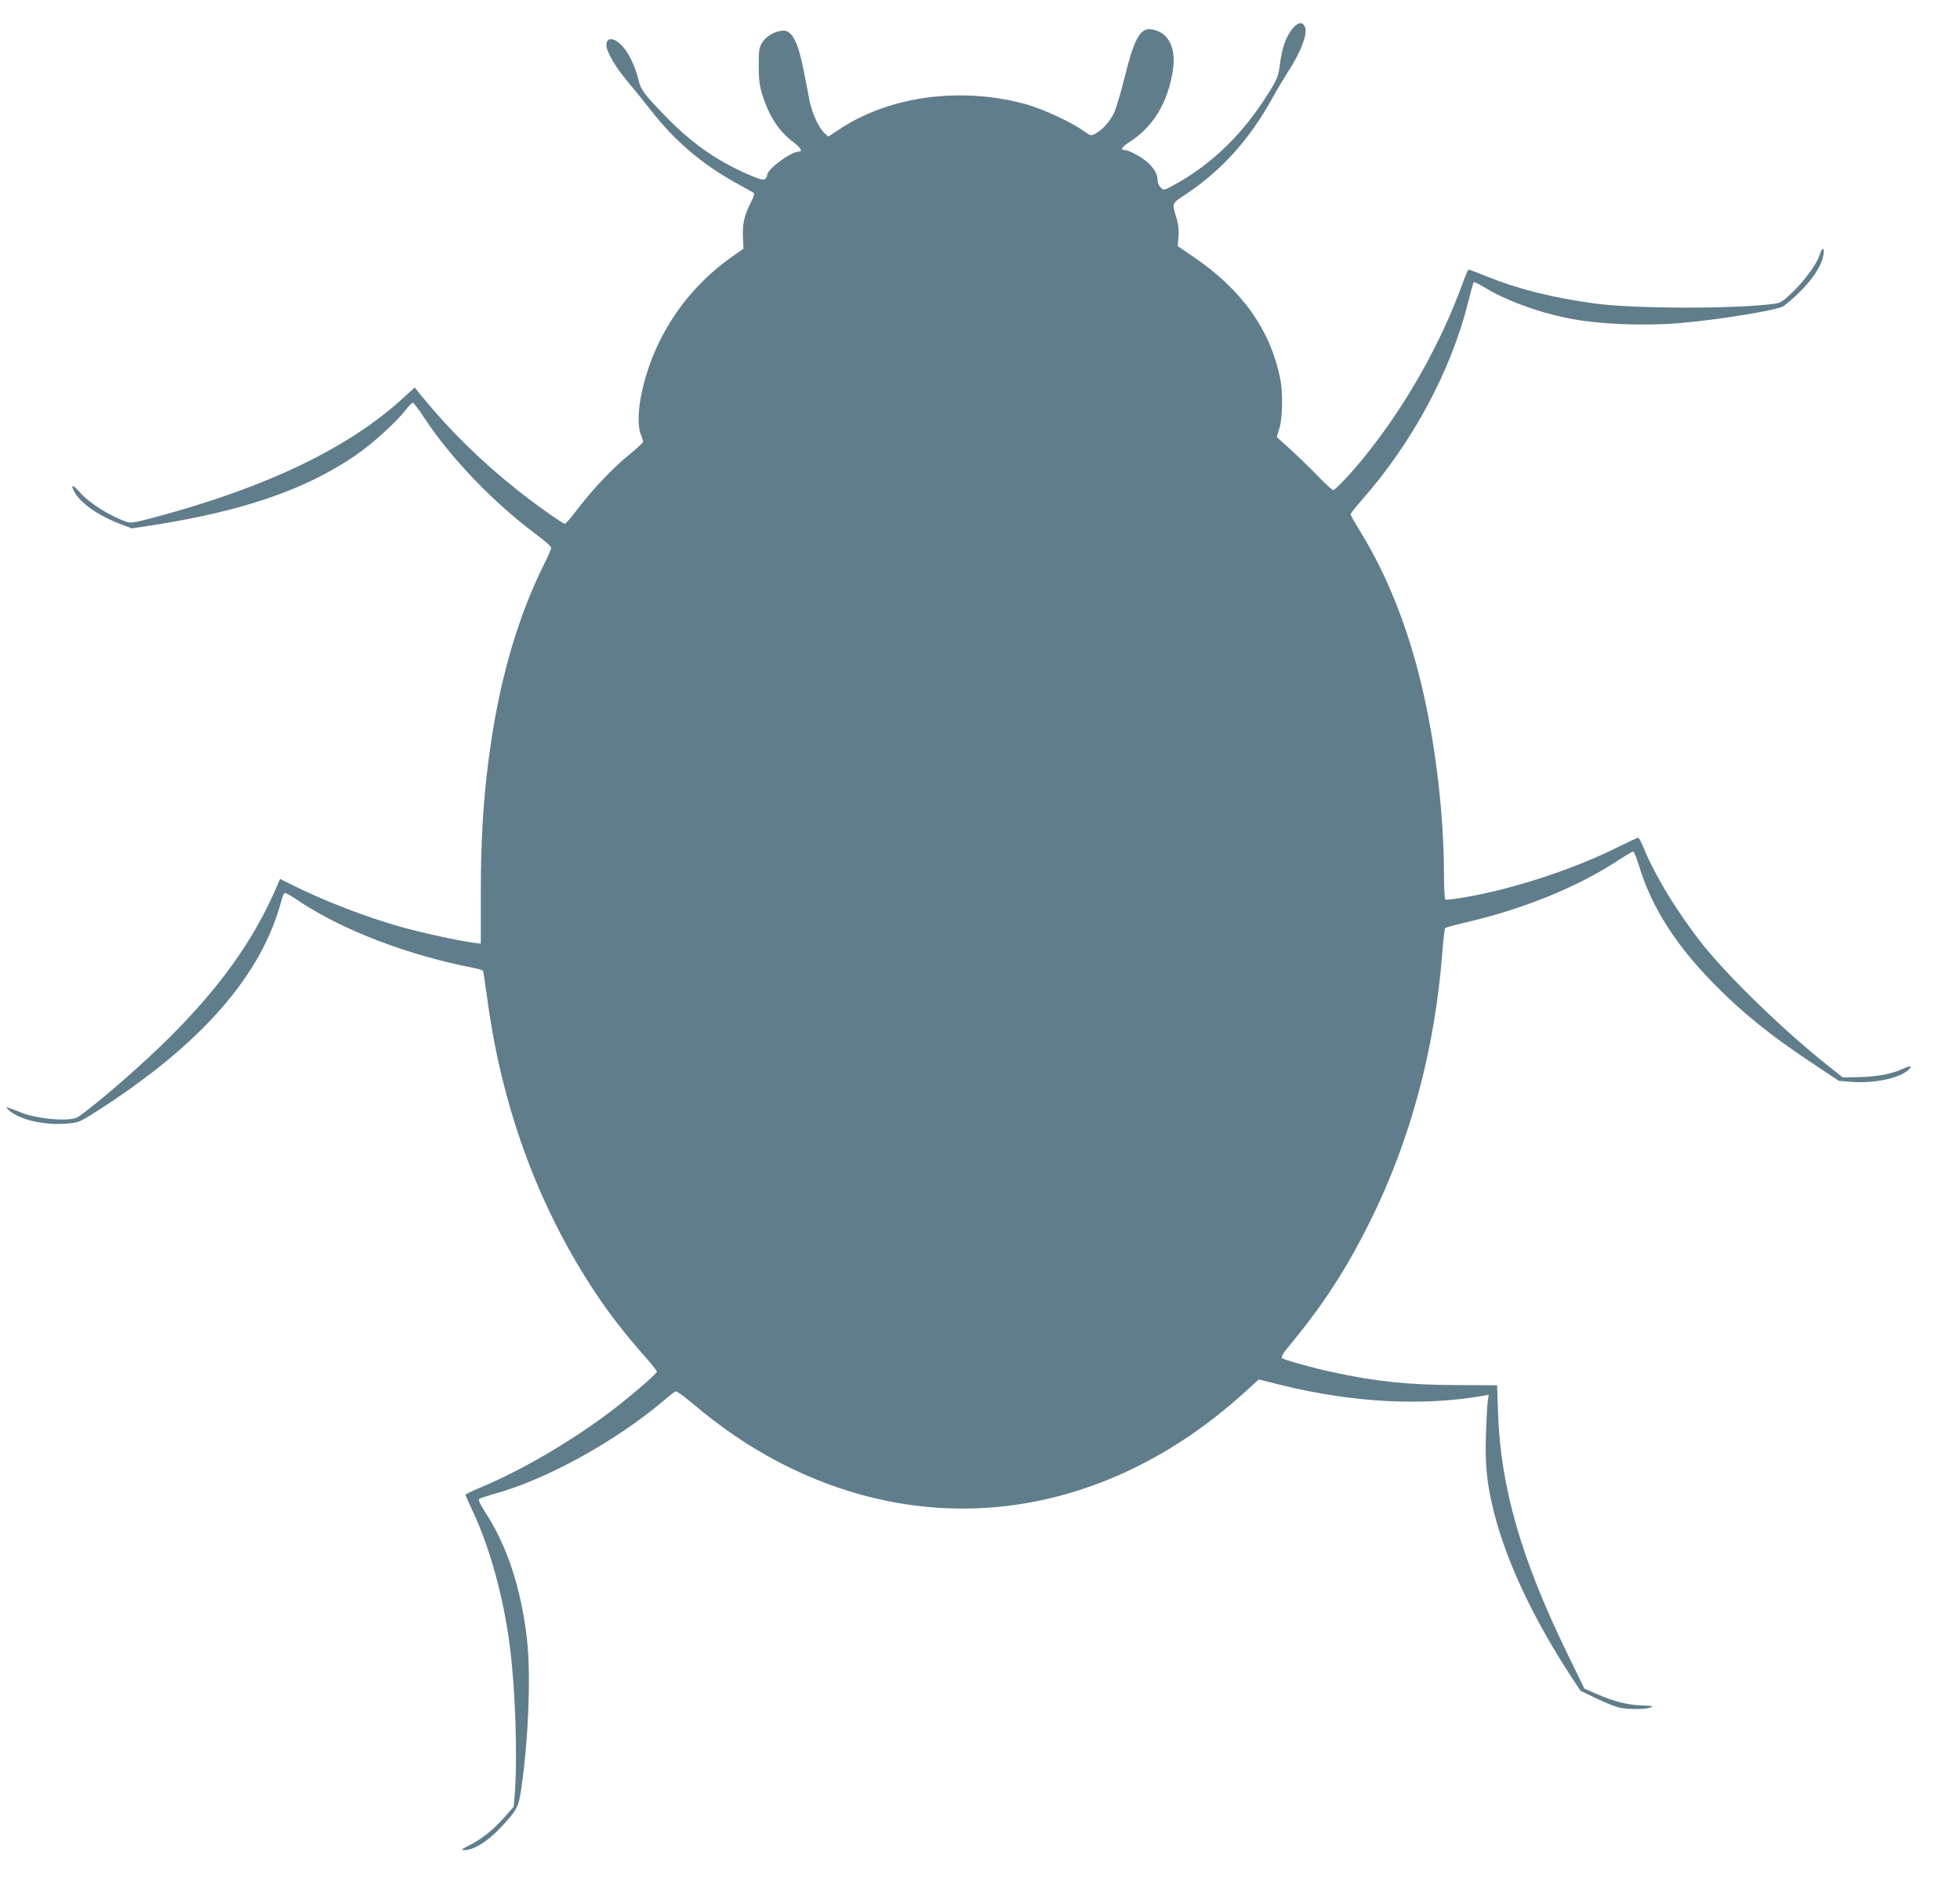
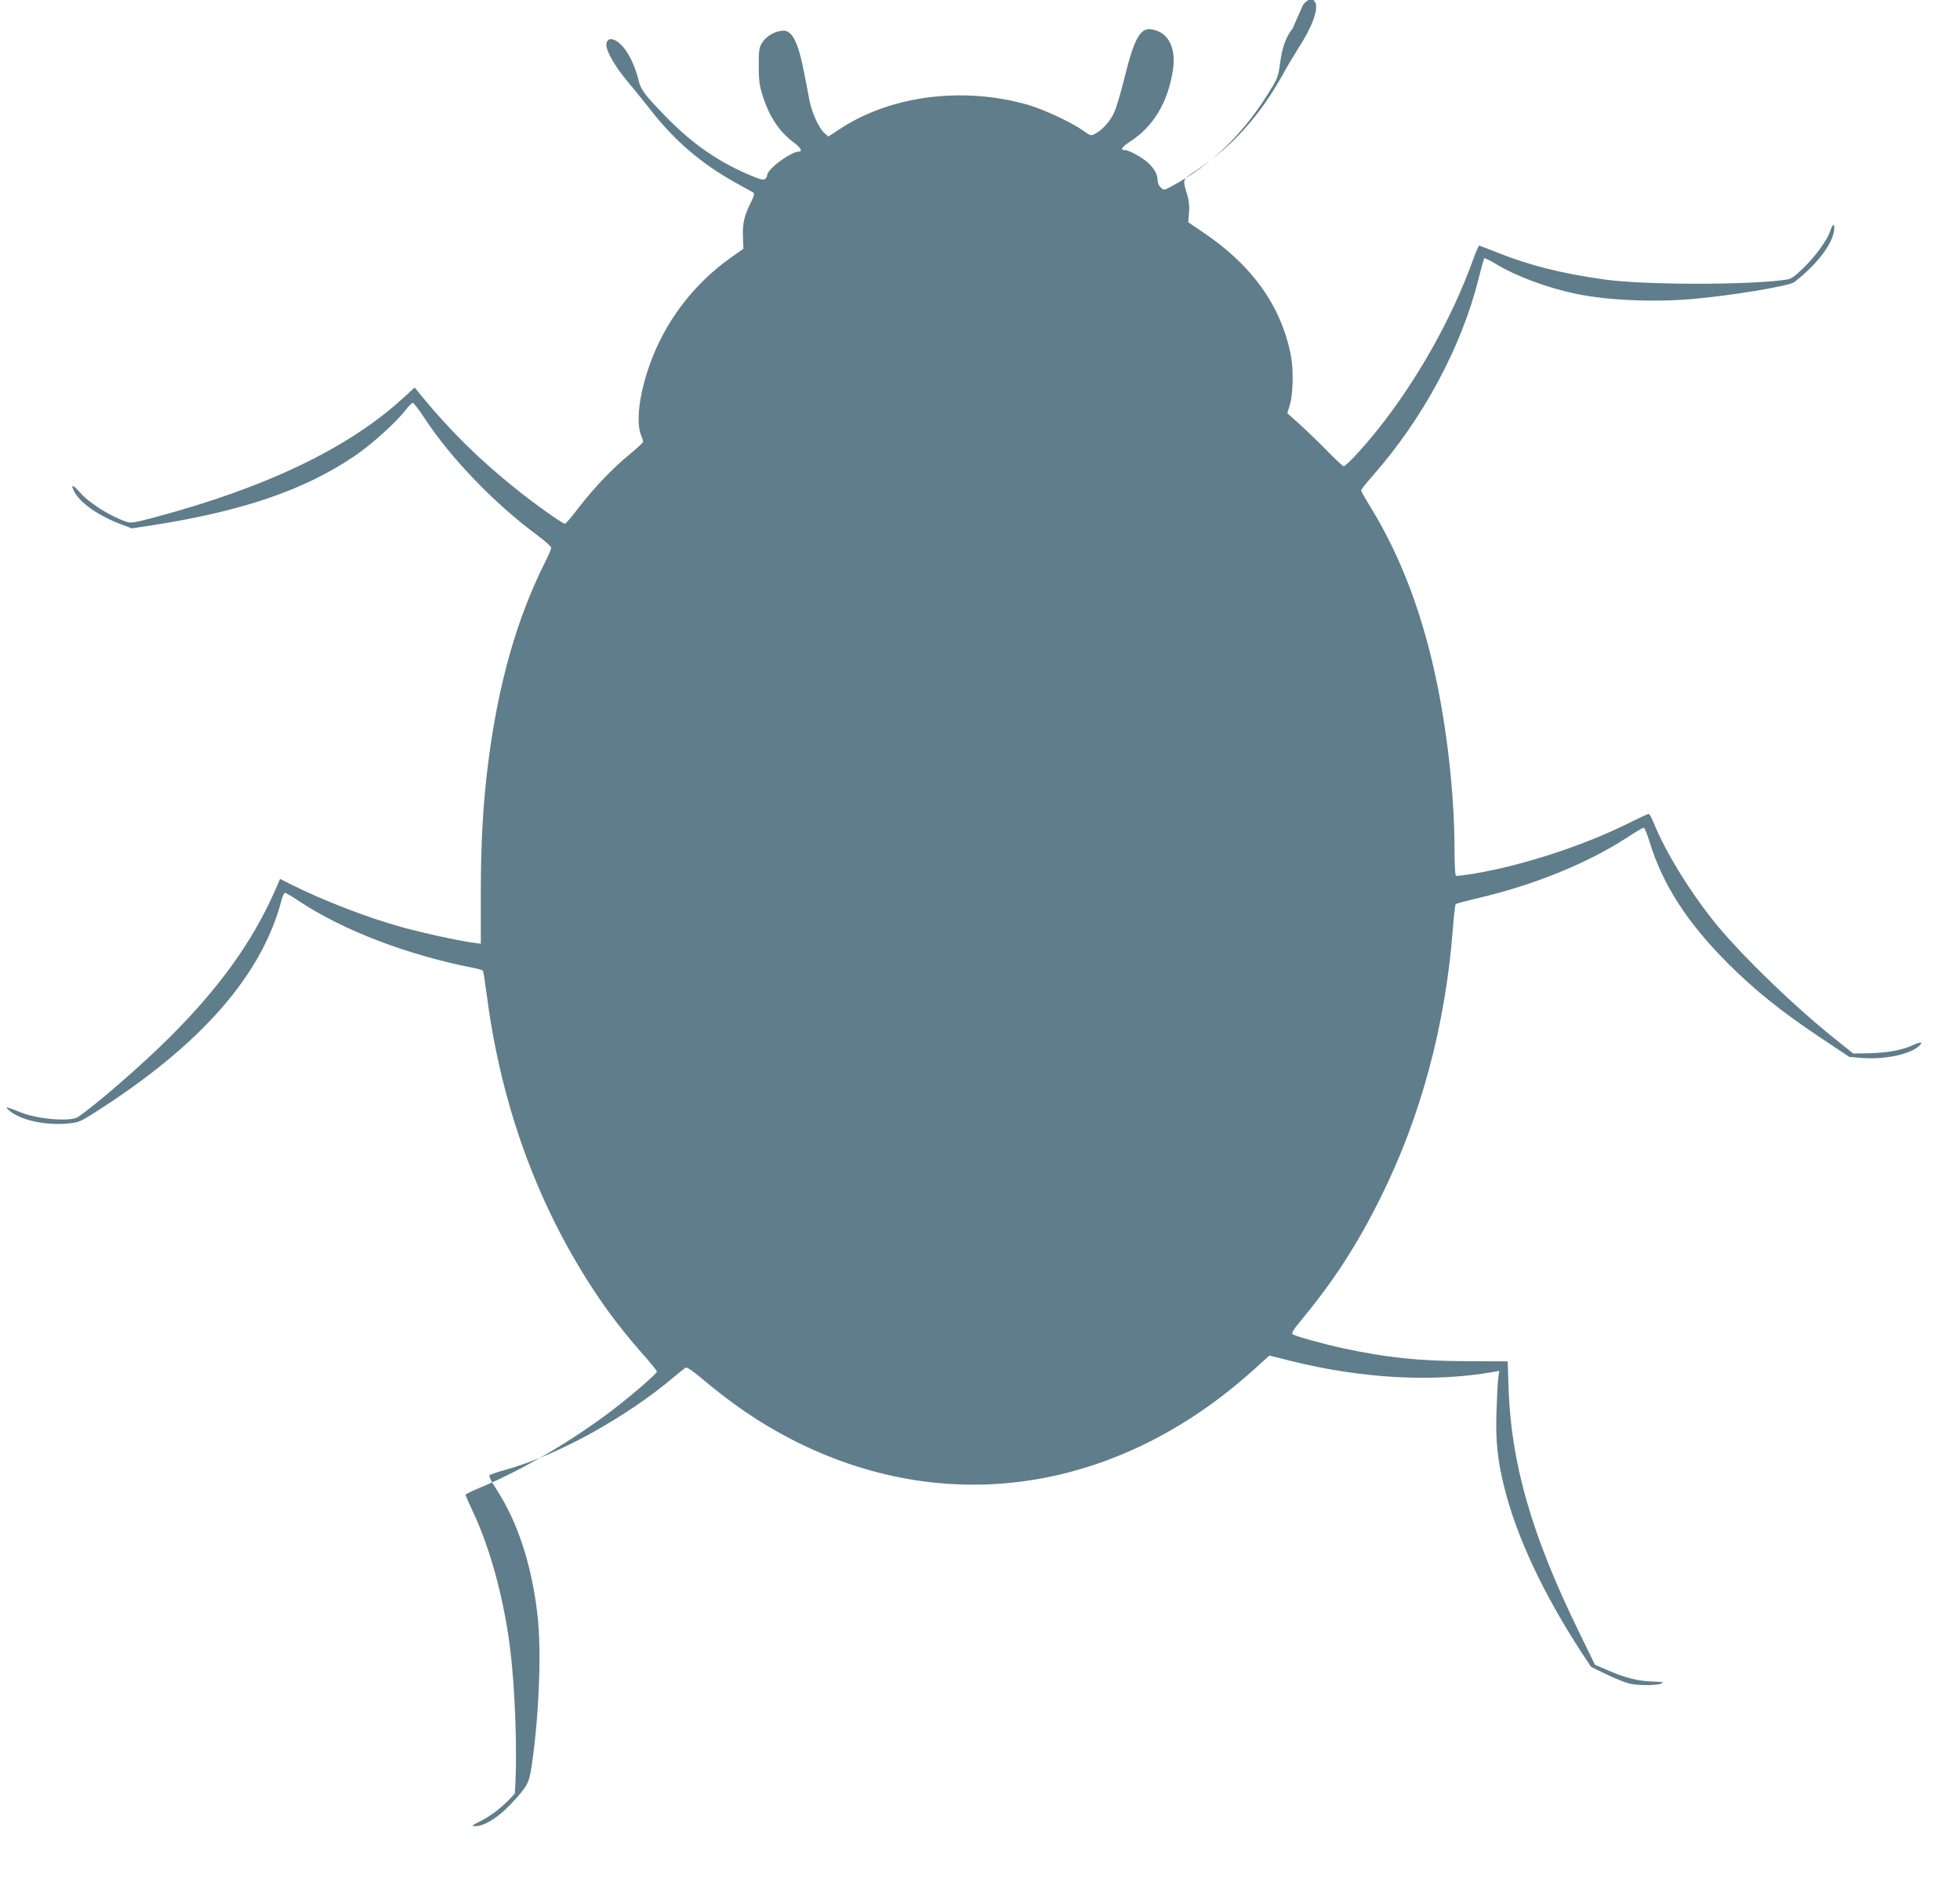
<svg xmlns="http://www.w3.org/2000/svg" version="1.0" width="1280pt" height="1226pt" viewBox="0 0 1280 1226" preserveAspectRatio="xMidYMid meet">
  <g transform="translate(0,1226) scale(0.1,-0.1)" fill="#607d8b" stroke="none">
-     <path d="M8441 12073 c-42 -51 -68 -123 -82 -229 -10 -81 -17 -98 -67 -179 -168 -274 -375 -477 -629 -615 -61 -33 -62 -34 -82 -15 -12 10 -21 31 -21 47 0 38 -20 75 -62 115 -35 33 -125 83 -151 83 -35 0 -23 19 37 58 151 99 244 256 276 466 19 123 -17 219 -97 252 -108 45 -147 -10 -223 -318 -22 -89 -51 -185 -64 -213 -25 -56 -79 -116 -125 -139 -26 -14 -30 -13 -77 21 -72 52 -256 138 -359 168 -427 123 -903 61 -1236 -161 l-70 -46 -25 23 c-38 35 -83 135 -99 219 -7 41 -23 123 -35 182 -36 188 -76 268 -133 268 -52 -1 -111 -34 -138 -76 -22 -35 -24 -50 -24 -154 0 -92 5 -130 24 -190 43 -138 108 -238 201 -307 48 -36 64 -63 37 -63 -53 0 -207 -115 -207 -154 0 -7 -6 -19 -14 -25 -11 -9 -37 -2 -121 35 -200 88 -364 204 -531 377 -135 139 -158 170 -173 230 -31 127 -91 231 -152 263 -35 18 -59 6 -59 -30 0 -42 59 -144 136 -235 44 -52 112 -137 153 -189 154 -199 333 -352 553 -474 57 -32 109 -61 117 -65 10 -7 7 -20 -17 -68 -42 -84 -54 -137 -50 -224 l3 -75 -82 -58 c-298 -212 -505 -525 -582 -881 -25 -114 -27 -223 -6 -274 8 -19 15 -41 15 -47 0 -6 -39 -42 -86 -81 -113 -92 -230 -215 -333 -347 -45 -60 -86 -108 -91 -108 -16 0 -195 127 -321 228 -235 188 -430 380 -614 604 l-47 58 -72 -66 c-357 -329 -898 -588 -1630 -783 -136 -36 -151 -38 -185 -26 -107 37 -239 121 -300 191 -45 51 -62 54 -37 6 40 -77 158 -160 311 -217 l66 -25 132 20 c585 91 988 228 1315 447 114 76 277 223 342 307 19 25 40 45 46 46 5 0 38 -42 72 -94 174 -267 465 -568 745 -774 48 -36 87 -71 87 -79 0 -7 -18 -50 -41 -95 -182 -363 -303 -784 -369 -1295 -35 -270 -50 -530 -50 -871 l0 -324 -52 7 c-90 12 -327 63 -463 101 -228 63 -515 174 -728 281 l-68 34 -36 -83 c-149 -333 -360 -626 -682 -948 -178 -178 -478 -439 -601 -523 -47 -33 -267 -15 -375 30 -33 13 -69 27 -80 30 -17 4 -17 2 5 -18 71 -62 233 -99 383 -85 73 7 81 11 189 80 686 439 1081 892 1208 1384 6 23 16 42 21 42 6 0 48 -24 92 -54 288 -191 708 -352 1139 -436 32 -6 60 -15 62 -19 3 -3 14 -79 26 -166 93 -706 323 -1344 687 -1904 108 -165 205 -291 366 -473 31 -36 57 -69 57 -74 0 -13 -163 -154 -290 -251 -265 -202 -595 -395 -868 -508 -50 -21 -92 -41 -92 -45 0 -4 23 -56 51 -116 110 -235 198 -557 239 -877 36 -280 50 -717 32 -958 l-7 -86 -62 -70 c-74 -83 -145 -140 -228 -182 -55 -28 -57 -30 -29 -31 56 0 146 55 225 138 114 120 126 141 143 262 48 326 64 751 37 980 -38 329 -130 609 -271 824 -30 46 -48 82 -42 88 4 4 50 20 101 34 336 92 789 341 1102 606 35 30 70 57 77 62 8 5 44 -19 100 -66 208 -175 381 -292 584 -398 1008 -523 2132 -356 3026 450 l103 93 147 -37 c462 -114 923 -139 1316 -70 l38 7 -6 -44 c-4 -24 -9 -123 -12 -220 -7 -193 7 -322 52 -501 81 -323 256 -695 508 -1081 l58 -87 101 -49 c56 -27 123 -54 149 -60 55 -13 174 -13 203 -1 25 11 24 11 -60 15 -89 3 -173 25 -282 72 l-86 37 -112 230 c-302 620 -435 1085 -452 1571 l-6 180 -261 1 c-317 1 -531 23 -816 85 -129 28 -312 79 -327 91 -9 7 5 31 55 91 211 255 362 486 517 797 266 533 427 1133 475 1770 6 79 14 147 18 151 4 3 70 21 147 39 366 86 712 227 970 394 55 36 105 66 110 66 6 0 23 -41 38 -91 85 -278 244 -526 507 -790 175 -176 350 -317 606 -488 l192 -128 83 -7 c144 -11 304 21 368 74 35 30 19 35 -31 12 -67 -33 -167 -52 -285 -55 l-109 -2 -94 75 c-282 223 -639 568 -814 785 -164 205 -320 459 -396 648 -13 31 -27 57 -32 57 -5 0 -58 -25 -119 -55 -297 -149 -692 -279 -1013 -334 -65 -11 -123 -18 -127 -15 -5 3 -9 76 -9 162 0 335 -41 729 -111 1077 -90 448 -234 835 -434 1162 -36 58 -65 110 -65 115 0 5 34 49 76 96 328 373 577 836 690 1281 18 74 36 136 38 139 3 2 37 -14 75 -37 133 -81 338 -157 527 -196 202 -42 500 -55 751 -34 249 21 638 85 672 111 157 122 261 263 261 356 0 32 -13 19 -28 -26 -19 -57 -97 -164 -174 -238 -63 -61 -79 -72 -118 -77 -250 -35 -927 -34 -1180 2 -275 38 -494 93 -698 175 -63 25 -117 46 -121 46 -4 0 -22 -42 -40 -92 -138 -382 -364 -785 -622 -1108 -93 -117 -207 -240 -223 -240 -6 0 -51 42 -101 93 -49 51 -130 129 -178 173 l-89 80 18 60 c20 70 23 228 5 319 -64 322 -252 586 -573 802 l-97 66 5 61 c4 41 0 79 -11 116 -32 107 -35 99 57 160 234 155 417 358 565 625 30 55 75 130 98 166 94 143 139 265 115 308 -16 31 -45 25 -79 -16z" />
+     <path d="M8441 12073 c-42 -51 -68 -123 -82 -229 -10 -81 -17 -98 -67 -179 -168 -274 -375 -477 -629 -615 -61 -33 -62 -34 -82 -15 -12 10 -21 31 -21 47 0 38 -20 75 -62 115 -35 33 -125 83 -151 83 -35 0 -23 19 37 58 151 99 244 256 276 466 19 123 -17 219 -97 252 -108 45 -147 -10 -223 -318 -22 -89 -51 -185 -64 -213 -25 -56 -79 -116 -125 -139 -26 -14 -30 -13 -77 21 -72 52 -256 138 -359 168 -427 123 -903 61 -1236 -161 l-70 -46 -25 23 c-38 35 -83 135 -99 219 -7 41 -23 123 -35 182 -36 188 -76 268 -133 268 -52 -1 -111 -34 -138 -76 -22 -35 -24 -50 -24 -154 0 -92 5 -130 24 -190 43 -138 108 -238 201 -307 48 -36 64 -63 37 -63 -53 0 -207 -115 -207 -154 0 -7 -6 -19 -14 -25 -11 -9 -37 -2 -121 35 -200 88 -364 204 -531 377 -135 139 -158 170 -173 230 -31 127 -91 231 -152 263 -35 18 -59 6 -59 -30 0 -42 59 -144 136 -235 44 -52 112 -137 153 -189 154 -199 333 -352 553 -474 57 -32 109 -61 117 -65 10 -7 7 -20 -17 -68 -42 -84 -54 -137 -50 -224 l3 -75 -82 -58 c-298 -212 -505 -525 -582 -881 -25 -114 -27 -223 -6 -274 8 -19 15 -41 15 -47 0 -6 -39 -42 -86 -81 -113 -92 -230 -215 -333 -347 -45 -60 -86 -108 -91 -108 -16 0 -195 127 -321 228 -235 188 -430 380 -614 604 l-47 58 -72 -66 c-357 -329 -898 -588 -1630 -783 -136 -36 -151 -38 -185 -26 -107 37 -239 121 -300 191 -45 51 -62 54 -37 6 40 -77 158 -160 311 -217 l66 -25 132 20 c585 91 988 228 1315 447 114 76 277 223 342 307 19 25 40 45 46 46 5 0 38 -42 72 -94 174 -267 465 -568 745 -774 48 -36 87 -71 87 -79 0 -7 -18 -50 -41 -95 -182 -363 -303 -784 -369 -1295 -35 -270 -50 -530 -50 -871 l0 -324 -52 7 c-90 12 -327 63 -463 101 -228 63 -515 174 -728 281 l-68 34 -36 -83 c-149 -333 -360 -626 -682 -948 -178 -178 -478 -439 -601 -523 -47 -33 -267 -15 -375 30 -33 13 -69 27 -80 30 -17 4 -17 2 5 -18 71 -62 233 -99 383 -85 73 7 81 11 189 80 686 439 1081 892 1208 1384 6 23 16 42 21 42 6 0 48 -24 92 -54 288 -191 708 -352 1139 -436 32 -6 60 -15 62 -19 3 -3 14 -79 26 -166 93 -706 323 -1344 687 -1904 108 -165 205 -291 366 -473 31 -36 57 -69 57 -74 0 -13 -163 -154 -290 -251 -265 -202 -595 -395 -868 -508 -50 -21 -92 -41 -92 -45 0 -4 23 -56 51 -116 110 -235 198 -557 239 -877 36 -280 50 -717 32 -958 c-74 -83 -145 -140 -228 -182 -55 -28 -57 -30 -29 -31 56 0 146 55 225 138 114 120 126 141 143 262 48 326 64 751 37 980 -38 329 -130 609 -271 824 -30 46 -48 82 -42 88 4 4 50 20 101 34 336 92 789 341 1102 606 35 30 70 57 77 62 8 5 44 -19 100 -66 208 -175 381 -292 584 -398 1008 -523 2132 -356 3026 450 l103 93 147 -37 c462 -114 923 -139 1316 -70 l38 7 -6 -44 c-4 -24 -9 -123 -12 -220 -7 -193 7 -322 52 -501 81 -323 256 -695 508 -1081 l58 -87 101 -49 c56 -27 123 -54 149 -60 55 -13 174 -13 203 -1 25 11 24 11 -60 15 -89 3 -173 25 -282 72 l-86 37 -112 230 c-302 620 -435 1085 -452 1571 l-6 180 -261 1 c-317 1 -531 23 -816 85 -129 28 -312 79 -327 91 -9 7 5 31 55 91 211 255 362 486 517 797 266 533 427 1133 475 1770 6 79 14 147 18 151 4 3 70 21 147 39 366 86 712 227 970 394 55 36 105 66 110 66 6 0 23 -41 38 -91 85 -278 244 -526 507 -790 175 -176 350 -317 606 -488 l192 -128 83 -7 c144 -11 304 21 368 74 35 30 19 35 -31 12 -67 -33 -167 -52 -285 -55 l-109 -2 -94 75 c-282 223 -639 568 -814 785 -164 205 -320 459 -396 648 -13 31 -27 57 -32 57 -5 0 -58 -25 -119 -55 -297 -149 -692 -279 -1013 -334 -65 -11 -123 -18 -127 -15 -5 3 -9 76 -9 162 0 335 -41 729 -111 1077 -90 448 -234 835 -434 1162 -36 58 -65 110 -65 115 0 5 34 49 76 96 328 373 577 836 690 1281 18 74 36 136 38 139 3 2 37 -14 75 -37 133 -81 338 -157 527 -196 202 -42 500 -55 751 -34 249 21 638 85 672 111 157 122 261 263 261 356 0 32 -13 19 -28 -26 -19 -57 -97 -164 -174 -238 -63 -61 -79 -72 -118 -77 -250 -35 -927 -34 -1180 2 -275 38 -494 93 -698 175 -63 25 -117 46 -121 46 -4 0 -22 -42 -40 -92 -138 -382 -364 -785 -622 -1108 -93 -117 -207 -240 -223 -240 -6 0 -51 42 -101 93 -49 51 -130 129 -178 173 l-89 80 18 60 c20 70 23 228 5 319 -64 322 -252 586 -573 802 l-97 66 5 61 c4 41 0 79 -11 116 -32 107 -35 99 57 160 234 155 417 358 565 625 30 55 75 130 98 166 94 143 139 265 115 308 -16 31 -45 25 -79 -16z" />
  </g>
</svg>